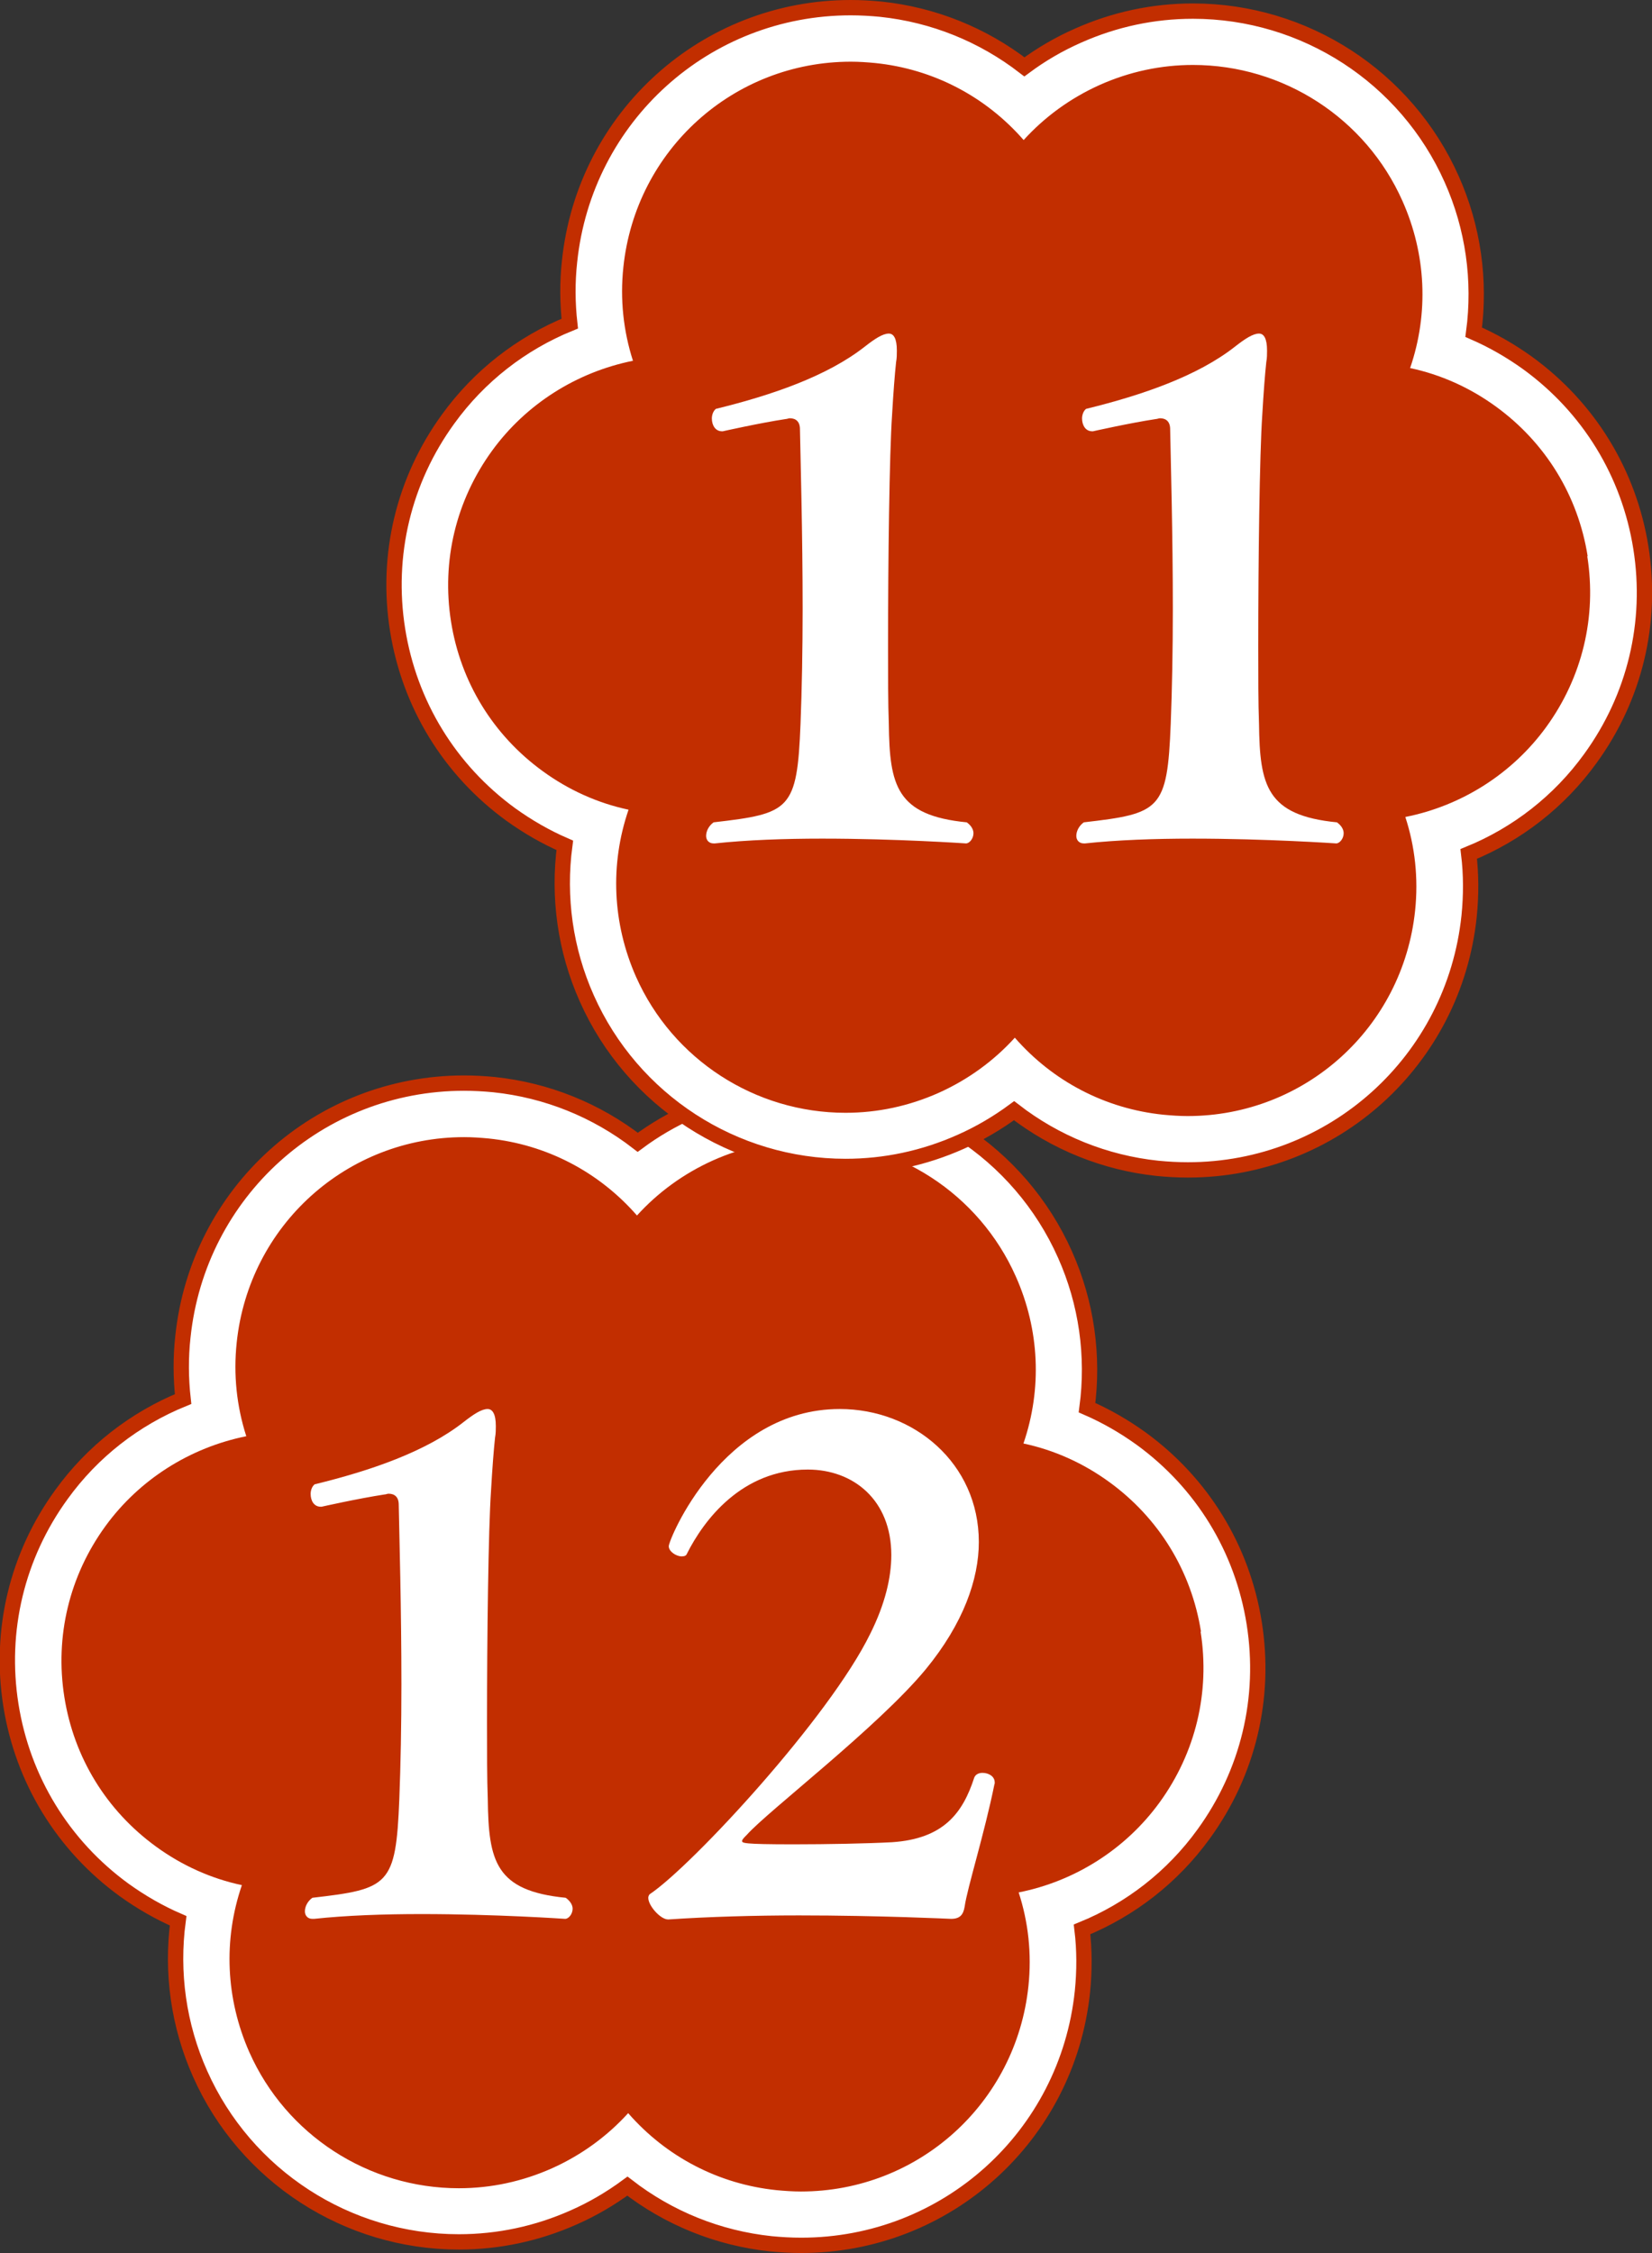
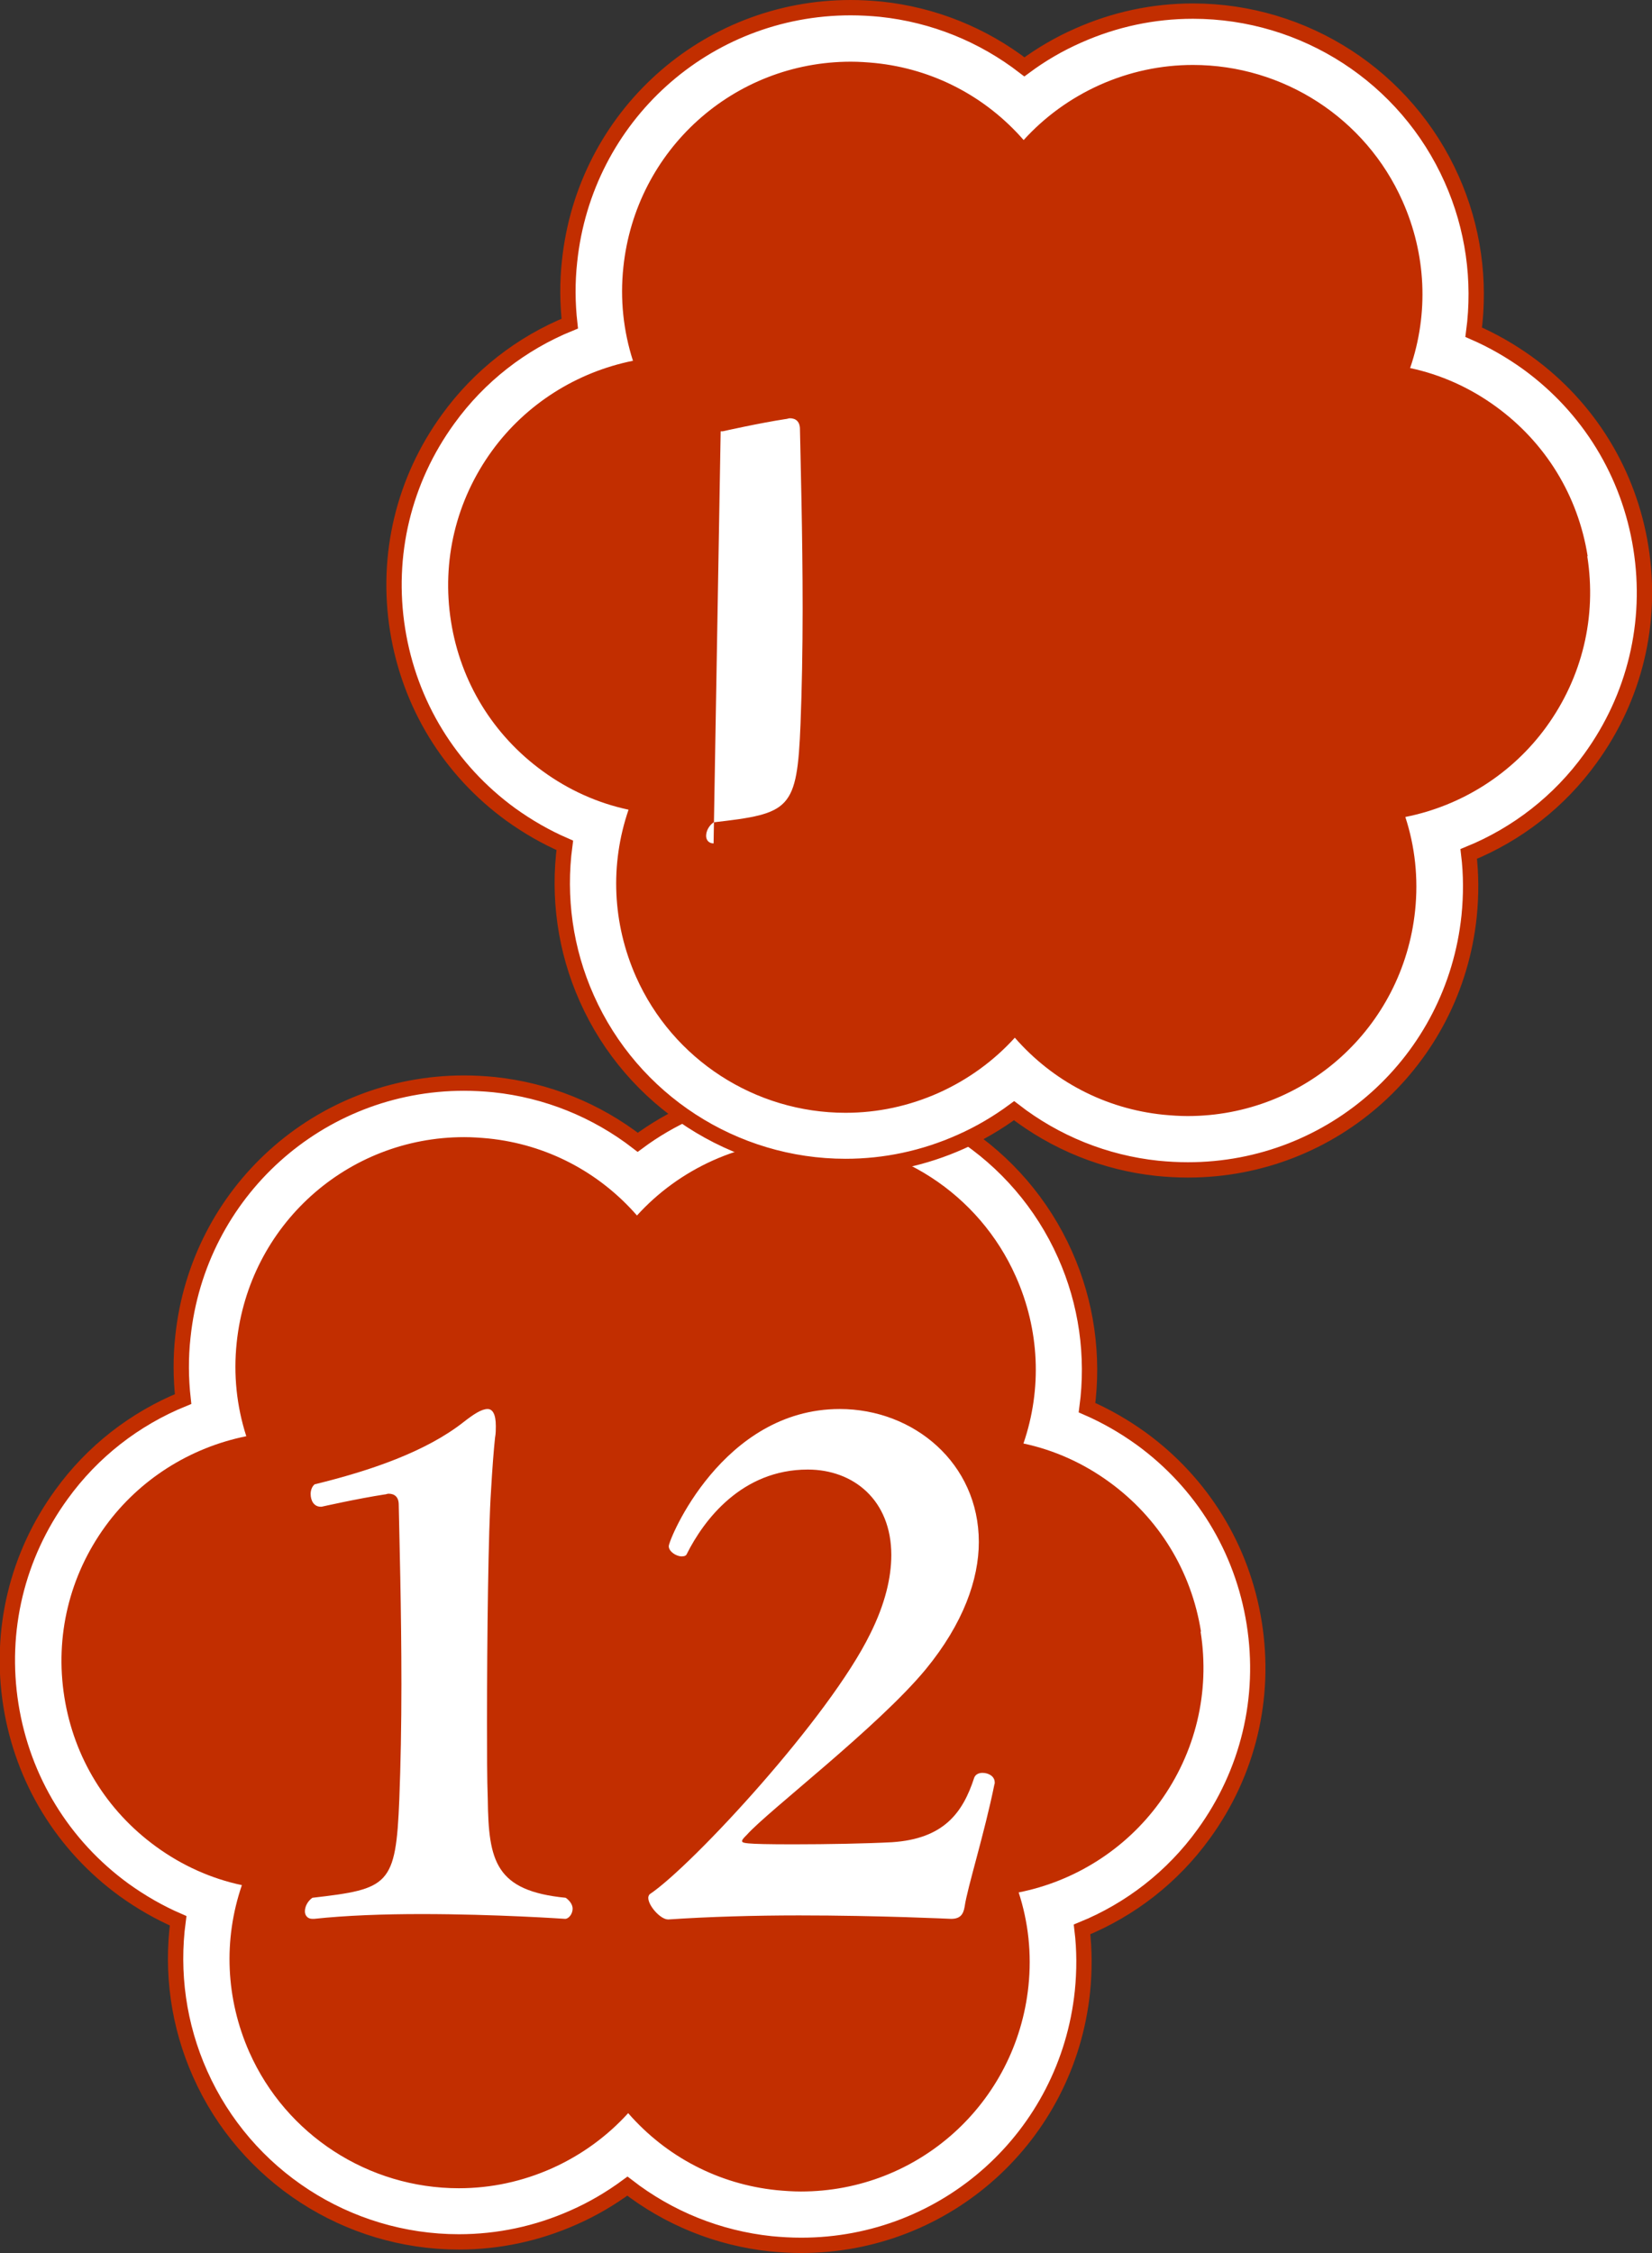
<svg xmlns="http://www.w3.org/2000/svg" id="b" data-name="レイヤー 2" viewBox="0 0 86.26 117.59">
  <rect x="0" y="0" width="86.26" height="117.59" fill="#333333" stroke="none" />
  <g id="c" data-name="オブジェクト">
    <g>
      <g>
        <path d="M41.83,117.19c-.52,0-1.05-.03-1.57-.08-2.76-.29-5.34-1.34-7.5-3.01-.87.64-1.8,1.19-2.8,1.63-1.91.85-3.93,1.28-6,1.28-5.83,0-11.14-3.44-13.51-8.77-1.13-2.53-1.51-5.29-1.15-7.99-.99-.43-1.93-.97-2.82-1.61-3.19-2.32-5.29-5.75-5.91-9.64-.62-3.9.32-7.81,2.64-11,1.62-2.24,3.82-3.95,6.35-4.98-.12-1.07-.13-2.16-.01-3.25.79-7.55,7.1-13.24,14.68-13.24.52,0,1.05.03,1.57.08,2.76.29,5.34,1.34,7.5,3.01.86-.64,1.8-1.19,2.8-1.63,1.91-.85,3.93-1.28,6-1.28,5.84,0,11.14,3.44,13.51,8.77,1.13,2.53,1.51,5.29,1.15,7.99.99.43,1.93.97,2.82,1.61,3.19,2.32,5.29,5.74,5.91,9.64.62,3.9-.32,7.81-2.64,11-1.62,2.24-3.82,3.95-6.35,4.98.13,1.07.13,2.16.02,3.25-.79,7.55-7.1,13.24-14.68,13.24Z" fill="#fff" stroke="#c22e00" stroke-miterlimit="10" stroke-width=".8" />
        <path d="M62.71,85.16c-.5-3.16-2.2-5.93-4.79-7.81-1.36-.99-2.88-1.67-4.48-2.01.98-2.86.84-5.94-.4-8.72-1.92-4.32-6.22-7.1-10.94-7.1-1.67,0-3.31.35-4.86,1.04-1.56.7-2.9,1.69-3.98,2.88-1.99-2.28-4.73-3.71-7.75-4.02-.42-.04-.85-.07-1.27-.07-6.13,0-11.24,4.61-11.88,10.72-.18,1.68,0,3.33.5,4.89-2.93.59-5.58,2.25-7.36,4.7-1.88,2.59-2.64,5.75-2.14,8.91.5,3.16,2.2,5.93,4.79,7.81,1.36.99,2.88,1.67,4.48,2.01-.98,2.86-.84,5.94.39,8.72,1.92,4.32,6.22,7.1,10.94,7.1,1.67,0,3.31-.35,4.86-1.04,1.56-.7,2.9-1.69,3.98-2.88,1.99,2.28,4.73,3.71,7.75,4.02.42.04.85.07,1.27.07,6.13,0,11.24-4.61,11.88-10.72.18-1.7-.01-3.36-.51-4.89,2.93-.58,5.58-2.25,7.36-4.7,1.88-2.59,2.64-5.75,2.14-8.91Z" fill="#c22e00" />
        <g>
          <path d="M16.31,100.15c-.25,0-.39-.18-.39-.39,0-.25.14-.53.39-.71,4-.46,4.36-.64,4.54-5.14.07-1.77.11-3.9.11-5.99,0-3.93-.11-7.79-.14-9.39,0-.39-.21-.57-.53-.57-.07,0-.14.04-.21.04-1.38.21-3.29.64-3.29.64h-.04c-.36,0-.53-.32-.53-.67,0-.18.07-.39.21-.5,2.91-.71,5.81-1.7,7.79-3.26.5-.39.92-.67,1.24-.67.25,0,.43.25.43.89,0,.18,0,.39-.04.6-.07.64-.14,1.56-.21,2.76-.14,2.02-.21,7.62-.21,12.08,0,1.56,0,2.98.04,4.04.04,3.22.39,4.78,4.07,5.14.25.18.36.39.36.57,0,.28-.21.53-.39.53,0,0-3.61-.25-7.51-.25-1.95,0-3.93.07-5.6.25h-.07Z" fill="#fff" />
          <path d="M51.93,93.1c-.53,2.62-1.42,5.42-1.56,6.41-.07.43-.25.64-.71.64,0,0-3.76-.18-7.94-.18-2.3,0-4.75.07-6.8.21h-.04c-.39,0-1.03-.71-1.03-1.13,0-.07.04-.18.11-.21,2.23-1.52,9.35-9.21,11.48-13.57.78-1.56,1.1-2.94,1.1-4.11,0-2.87-1.98-4.46-4.36-4.46-3.44,0-5.42,2.62-6.31,4.39-.04.11-.14.14-.28.14-.28,0-.67-.25-.67-.53,0-.35,2.8-7.16,8.93-7.16,3.86,0,7.26,2.83,7.26,6.94,0,1.95-.81,4.25-2.76,6.63-2.48,3.01-8.25,7.41-9.35,8.65-.14.14-.25.25-.25.32,0,.11,0,.18,2.69.18,1.74,0,3.83-.04,5.14-.11,2.69-.18,3.69-1.52,4.29-3.37.07-.18.25-.25.43-.25.32,0,.64.18.64.5v.07Z" fill="#fff" />
        </g>
      </g>
      <g>
        <path d="M62.02,61.06c-.52,0-1.05-.03-1.57-.08-2.76-.29-5.34-1.34-7.5-3.01-.87.64-1.8,1.19-2.8,1.63-1.91.85-3.93,1.28-6,1.28-5.83,0-11.14-3.44-13.51-8.77-1.13-2.53-1.51-5.29-1.15-7.99-.99-.43-1.93-.97-2.82-1.61-3.19-2.32-5.29-5.75-5.91-9.64-.62-3.9.32-7.81,2.64-11,1.62-2.24,3.82-3.95,6.35-4.98-.12-1.07-.13-2.16-.01-3.25.79-7.55,7.1-13.24,14.68-13.24.52,0,1.05.03,1.57.08,2.76.29,5.34,1.34,7.5,3.01.86-.64,1.8-1.19,2.8-1.63,1.91-.85,3.93-1.28,6-1.28,5.84,0,11.14,3.44,13.51,8.77,1.13,2.53,1.51,5.29,1.15,7.99.99.43,1.93.97,2.82,1.61,3.19,2.32,5.29,5.74,5.91,9.64.62,3.9-.32,7.81-2.64,11-1.62,2.24-3.82,3.95-6.35,4.98.13,1.07.13,2.16.02,3.25-.79,7.55-7.1,13.24-14.68,13.24Z" fill="#fff" stroke="#c22e00" stroke-miterlimit="10" stroke-width=".8" />
        <path d="M82.9,29.03c-.5-3.16-2.2-5.93-4.79-7.81-1.36-.99-2.88-1.67-4.48-2.01.98-2.86.84-5.94-.4-8.72-1.92-4.32-6.22-7.1-10.94-7.1-1.67,0-3.31.35-4.86,1.04-1.56.7-2.9,1.69-3.98,2.88-1.99-2.28-4.73-3.71-7.75-4.02-.42-.04-.85-.07-1.27-.07-6.13,0-11.24,4.61-11.88,10.72-.18,1.68,0,3.33.5,4.89-2.93.59-5.58,2.25-7.36,4.7-1.88,2.59-2.64,5.75-2.14,8.91.5,3.16,2.2,5.93,4.79,7.81,1.36.99,2.88,1.67,4.48,2.01-.98,2.86-.84,5.94.39,8.72,1.92,4.32,6.22,7.1,10.94,7.1,1.67,0,3.31-.35,4.86-1.04,1.56-.7,2.9-1.69,3.98-2.88,1.99,2.28,4.73,3.71,7.75,4.02.42.04.85.07,1.27.07,6.13,0,11.24-4.61,11.88-10.72.18-1.7-.01-3.36-.51-4.89,2.93-.58,5.58-2.25,7.36-4.7,1.88-2.59,2.64-5.75,2.14-8.91Z" fill="#c22e00" />
        <g>
-           <path d="M37.26,44.02c-.25,0-.39-.18-.39-.39,0-.25.14-.53.39-.71,4-.46,4.36-.64,4.54-5.14.07-1.77.11-3.9.11-5.99,0-3.93-.11-7.79-.14-9.39,0-.39-.21-.57-.53-.57-.07,0-.14.04-.21.04-1.38.21-3.29.64-3.29.64h-.04c-.35,0-.53-.32-.53-.67,0-.18.07-.39.21-.5,2.9-.71,5.81-1.7,7.79-3.26.5-.39.92-.67,1.24-.67.25,0,.42.25.42.89,0,.18,0,.39-.04.6-.07.64-.14,1.56-.21,2.76-.14,2.02-.21,7.62-.21,12.08,0,1.56,0,2.98.04,4.04.04,3.22.39,4.78,4.07,5.14.25.18.35.39.35.57,0,.28-.21.53-.39.53,0,0-3.62-.25-7.51-.25-1.95,0-3.93.07-5.6.25h-.07Z" fill="#fff" />
-           <path d="M56.59,44.02c-.25,0-.39-.18-.39-.39,0-.25.14-.53.39-.71,4-.46,4.36-.64,4.54-5.14.07-1.77.11-3.9.11-5.99,0-3.93-.11-7.79-.14-9.39,0-.39-.21-.57-.53-.57-.07,0-.14.04-.21.04-1.38.21-3.29.64-3.29.64h-.04c-.35,0-.53-.32-.53-.67,0-.18.07-.39.21-.5,2.9-.71,5.81-1.7,7.79-3.26.5-.39.92-.67,1.24-.67.25,0,.42.25.42.89,0,.18,0,.39-.04.6-.07.64-.14,1.56-.21,2.76-.14,2.02-.21,7.62-.21,12.08,0,1.56,0,2.98.04,4.04.04,3.22.39,4.78,4.07,5.14.25.18.35.39.35.57,0,.28-.21.53-.39.53,0,0-3.62-.25-7.51-.25-1.95,0-3.93.07-5.6.25h-.07Z" fill="#fff" />
+           <path d="M37.26,44.02c-.25,0-.39-.18-.39-.39,0-.25.14-.53.39-.71,4-.46,4.36-.64,4.54-5.14.07-1.77.11-3.9.11-5.99,0-3.93-.11-7.79-.14-9.39,0-.39-.21-.57-.53-.57-.07,0-.14.04-.21.04-1.38.21-3.29.64-3.29.64h-.04h-.07Z" fill="#fff" />
        </g>
      </g>
    </g>
  </g>
</svg>